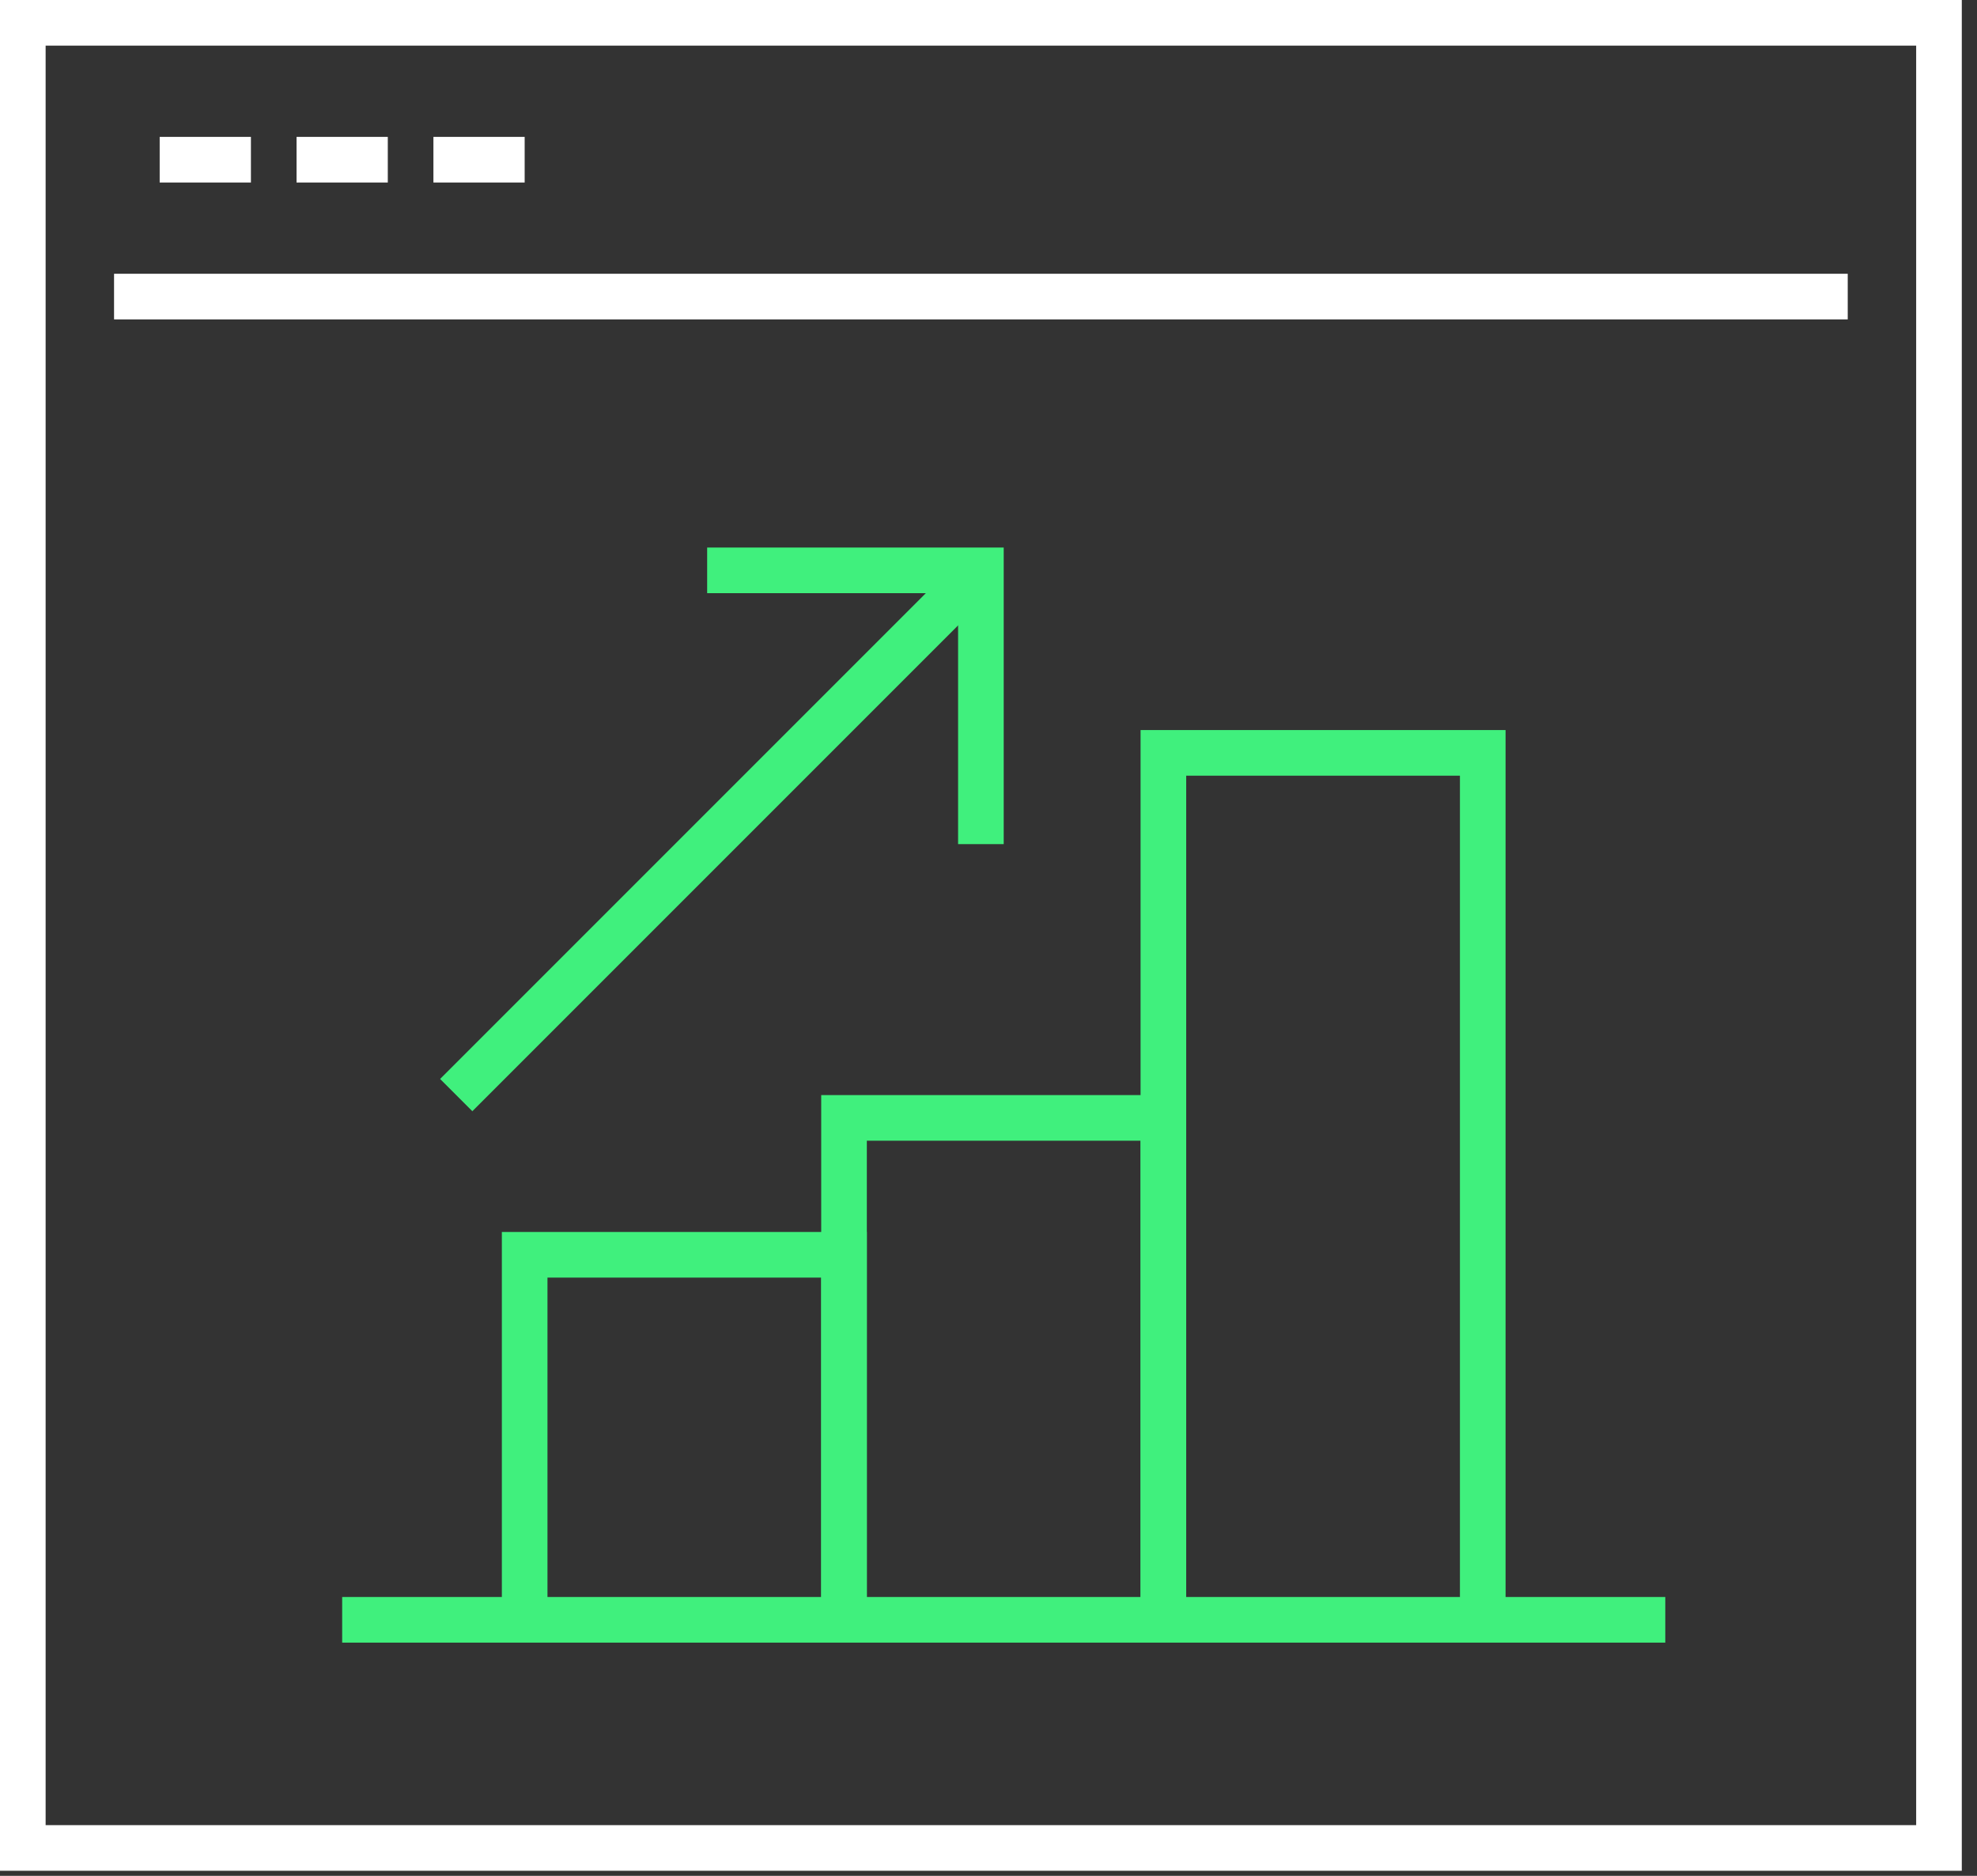
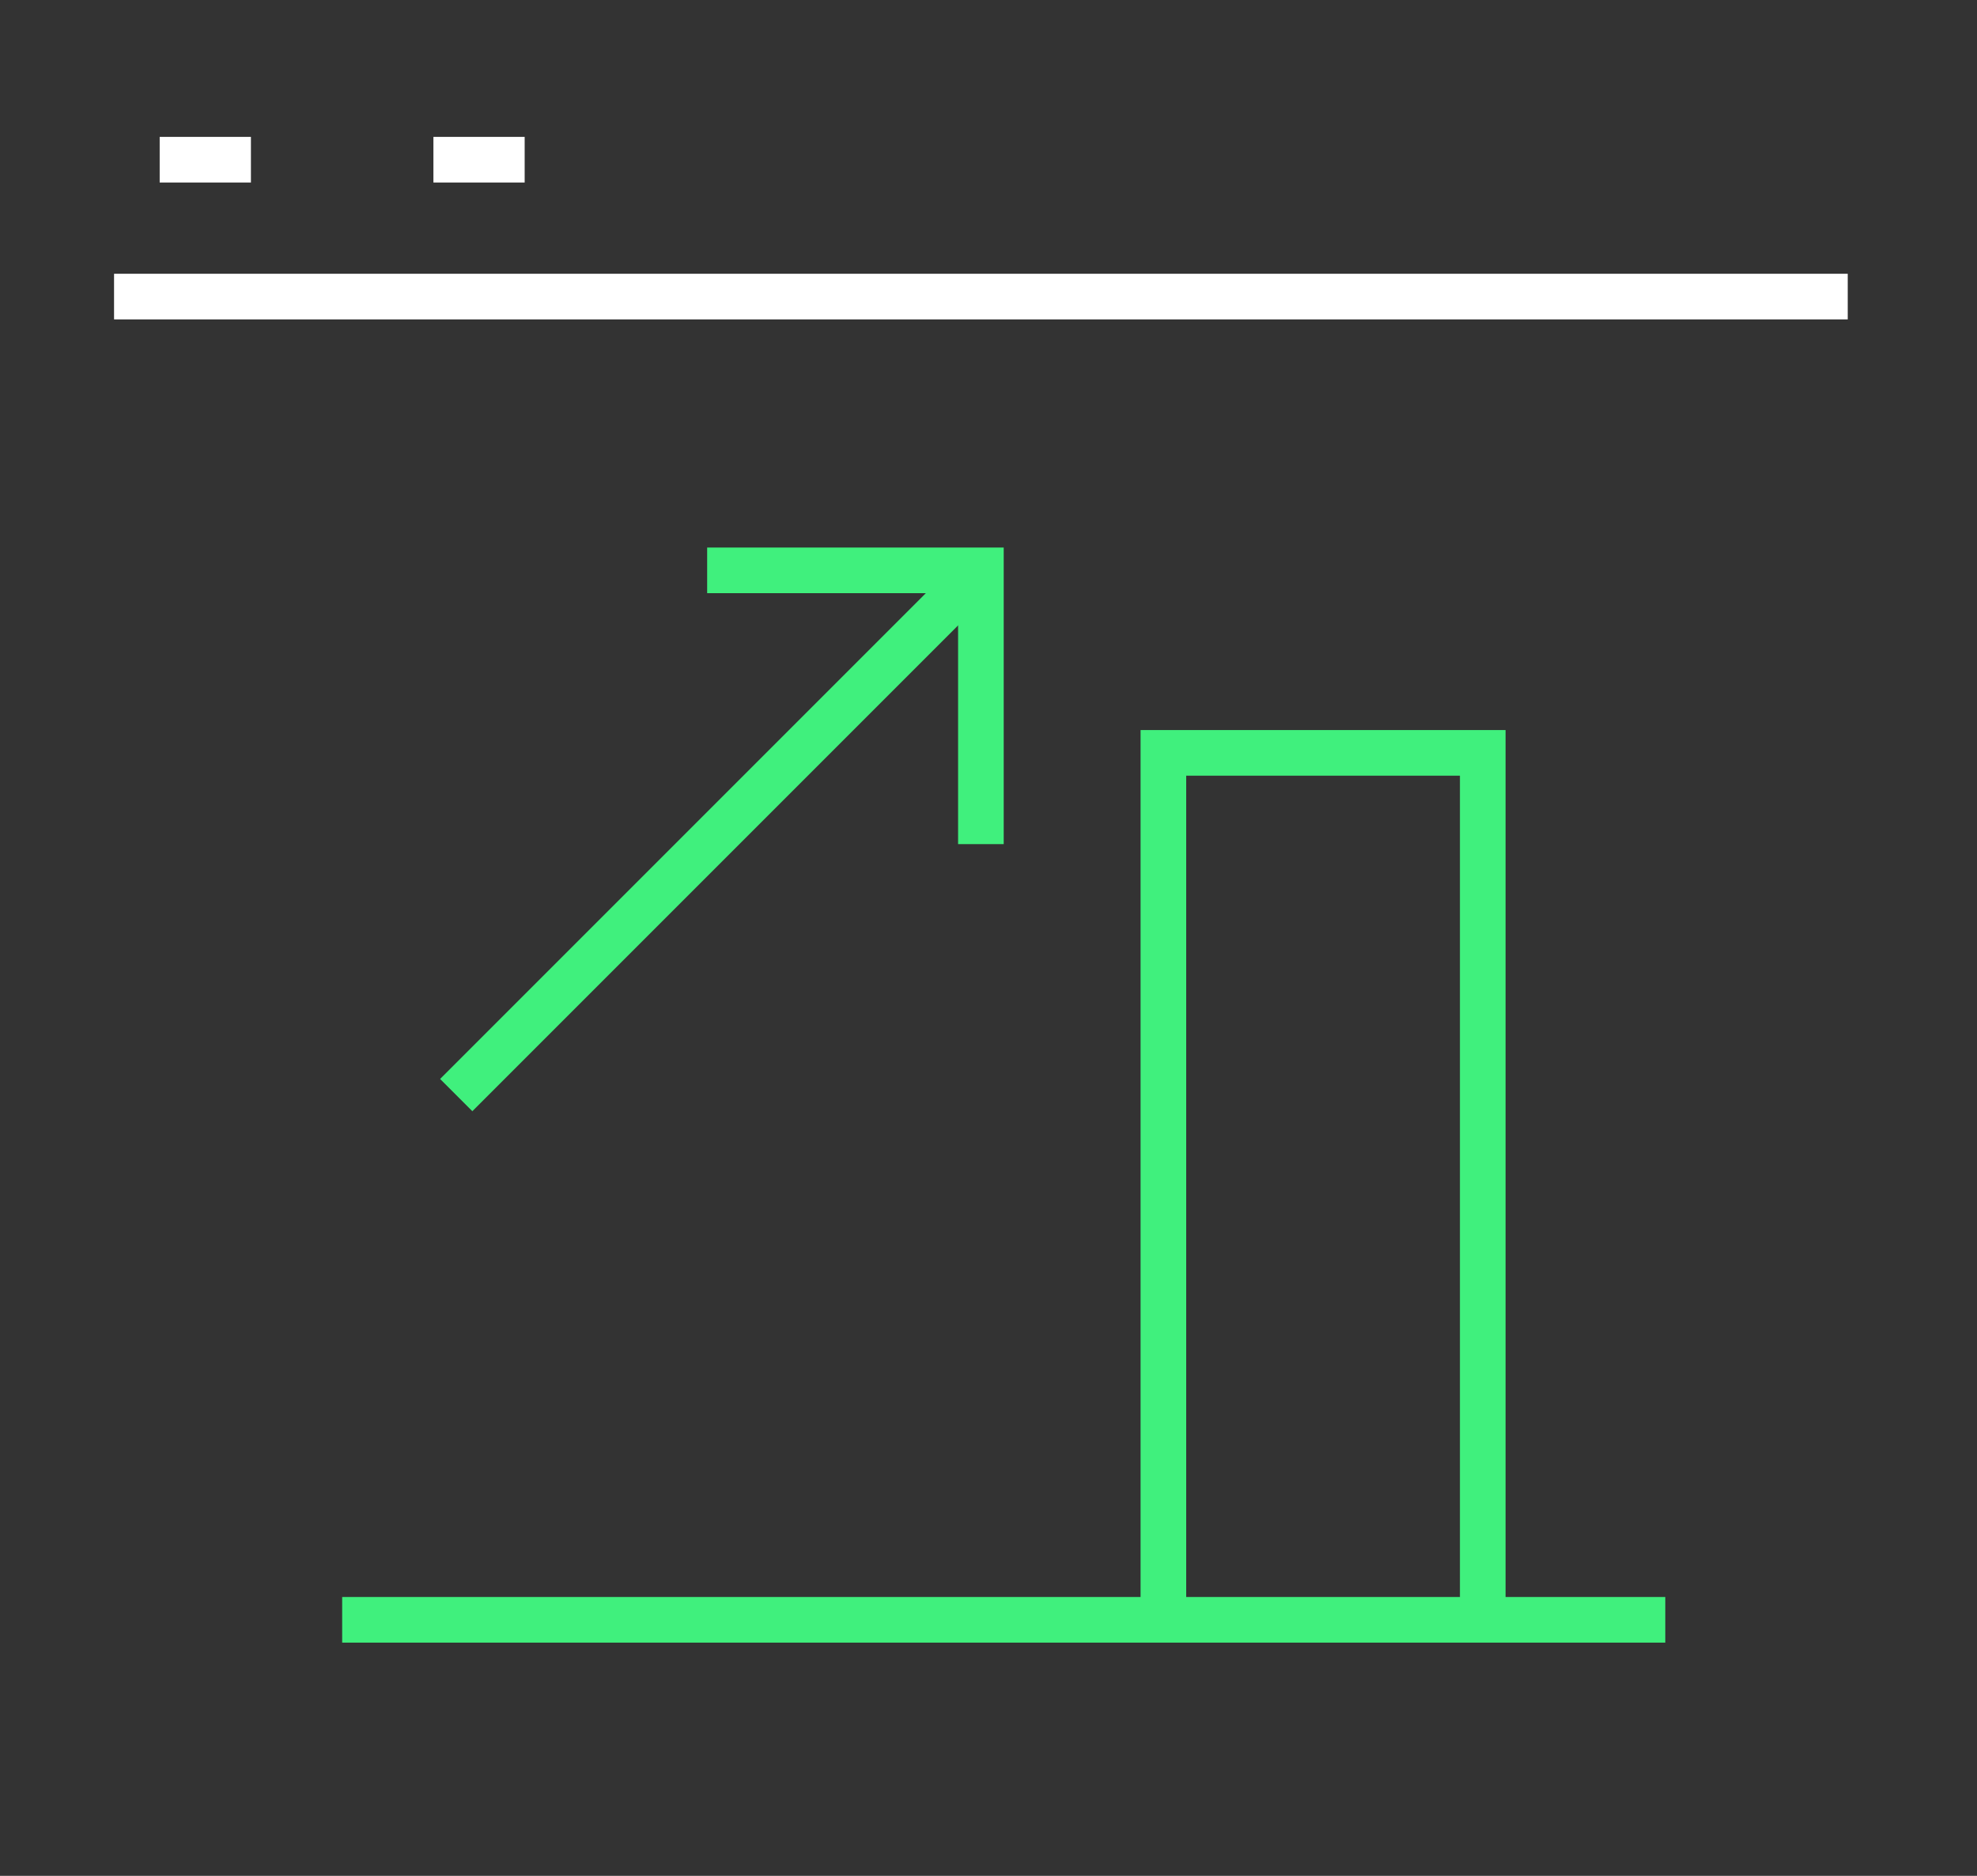
<svg xmlns="http://www.w3.org/2000/svg" width="78px" height="74px" viewBox="0 0 78 74" version="1.1">
  <rect x="0" y="0" width="78" height="74" fill="#333333" stroke="none" />
  <title>2C55353B-C241-4FB6-AD4E-78CD34337CD1</title>
  <desc>Created with sketchtool.</desc>
  <g id="Page-1" stroke="none" stroke-width="1" fill="none" fill-rule="evenodd">
    <g id="Inventariseer-hover" transform="translate(-181, -40)">
      <g id="inventariseer_icon_diap" transform="translate(181, 40)">
        <g id="Group">
-           <path d="M-9.23705556e-14,73.8 L77.4,73.8 L77.4,4.26325641e-14 L-9.23705556e-14,4.26325641e-14 L-9.23705556e-14,73.8 Z M1.8,72 L75.6,72 L75.6,1.8 L1.8,1.8 L1.8,72 Z" id="Fill-1" fill="#FFFFFF" />
          <polygon id="Fill-2" fill="#FFFFFF" points="4.5 12.6 72.9 12.6 72.9 10.8 4.5 10.8" />
          <polygon id="Fill-3" fill="#FFFFFF" points="6.3 7.2 9.9 7.2 9.9 5.4 6.3 5.4" />
-           <polygon id="Fill-4" fill="#FFFFFF" points="11.7 7.2 15.3 7.2 15.3 5.4 11.7 5.4" />
          <polygon id="Fill-5" fill="#FFFFFF" points="17.1 7.2 20.7 7.2 20.7 5.4 17.1 5.4" />
-           <polygon id="Fill-6" fill="#40F07D" points="46.8 63.9 45 63.9 45 45 34.2 45 34.2 63.9 32.4 63.9 32.4 43.2 46.8 43.2" />
          <polygon id="Fill-7" fill="#40F07D" points="59.4 63.9 57.6 63.9 57.6 30.6 46.8 30.6 46.8 63.9 45 63.9 45 28.8 59.4 28.8" />
-           <polygon id="Fill-8" fill="#40F07D" points="34.2 63.9 32.4 63.9 32.4 50.4 21.6 50.4 21.6 63.9 19.8 63.9 19.8 48.6 34.2 48.6" />
          <polygon id="Fill-9" fill="#40F07D" points="13.5 64.8 65.702 64.8 65.702 63 13.5 63" />
          <polygon id="Fill-10" fill="#40F07D" points="39.6 33.3 37.8 33.3 37.8 23.4 27.9 23.4 27.9 21.6 39.6 21.6" />
          <polygon id="Fill-11" fill="#40F07D" points="18.636 43.836 17.364 42.564 38.064 21.864 39.336 23.136" />
        </g>
      </g>
    </g>
  </g>
</svg>